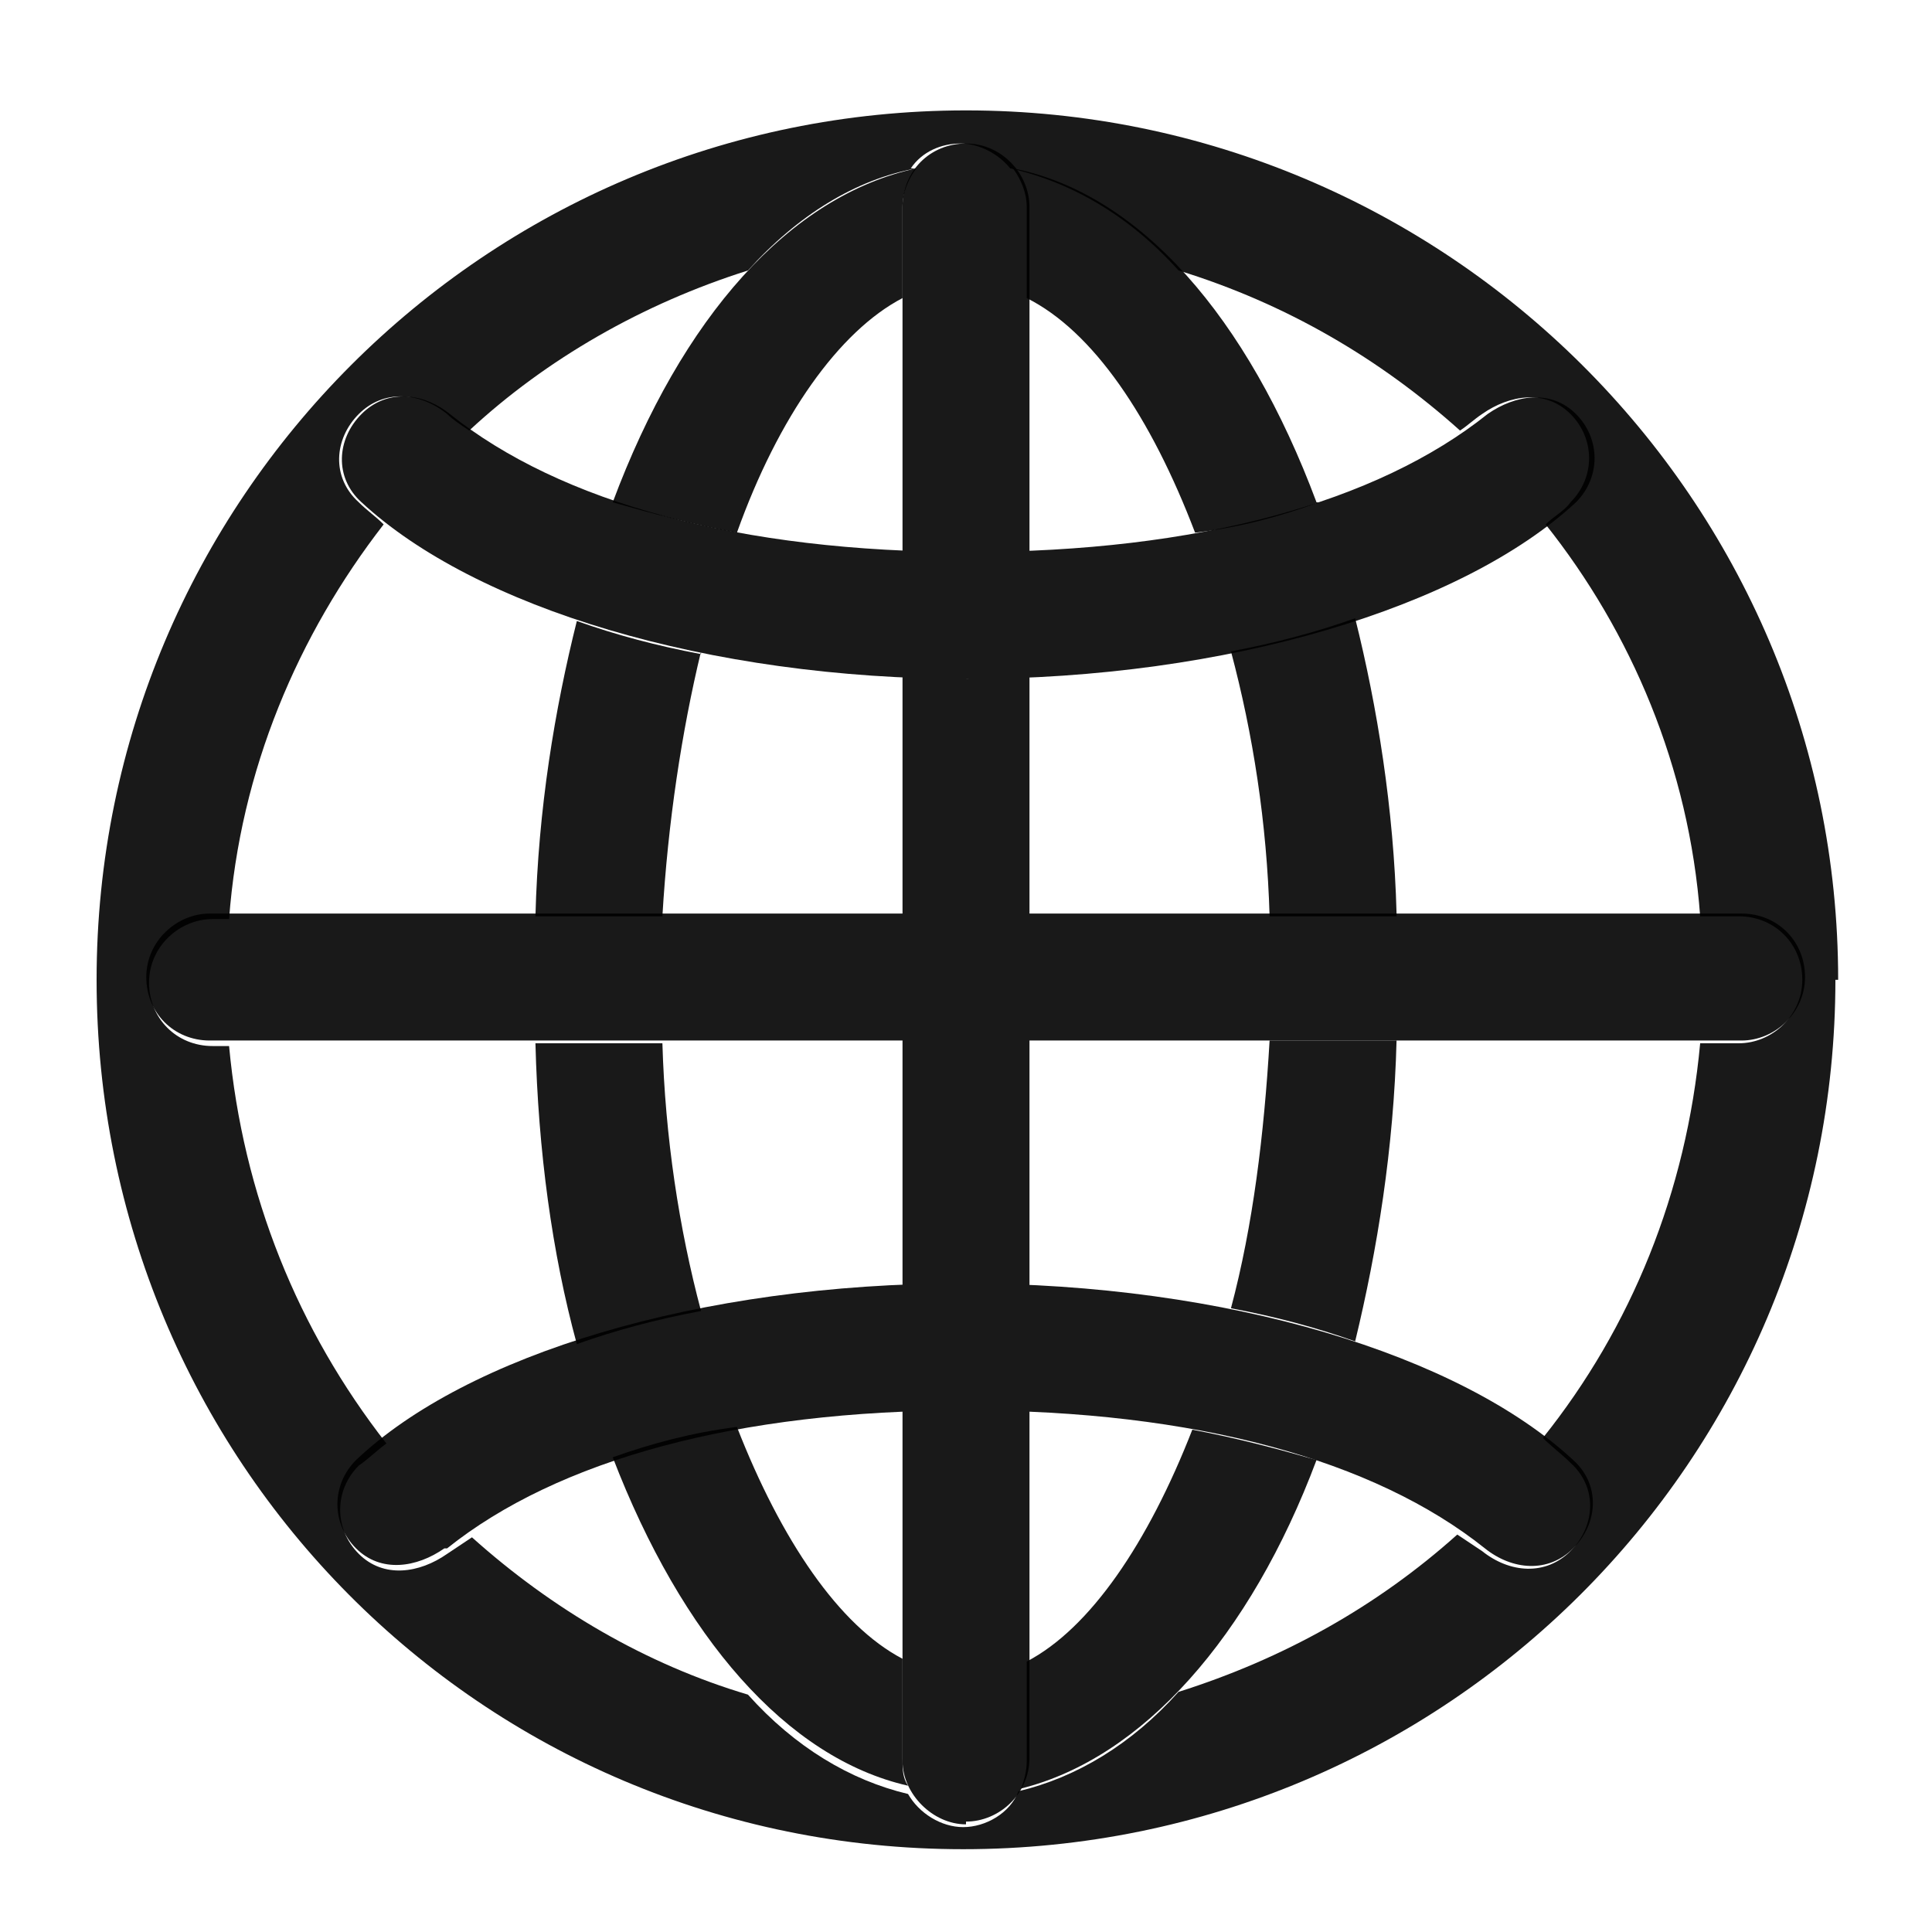
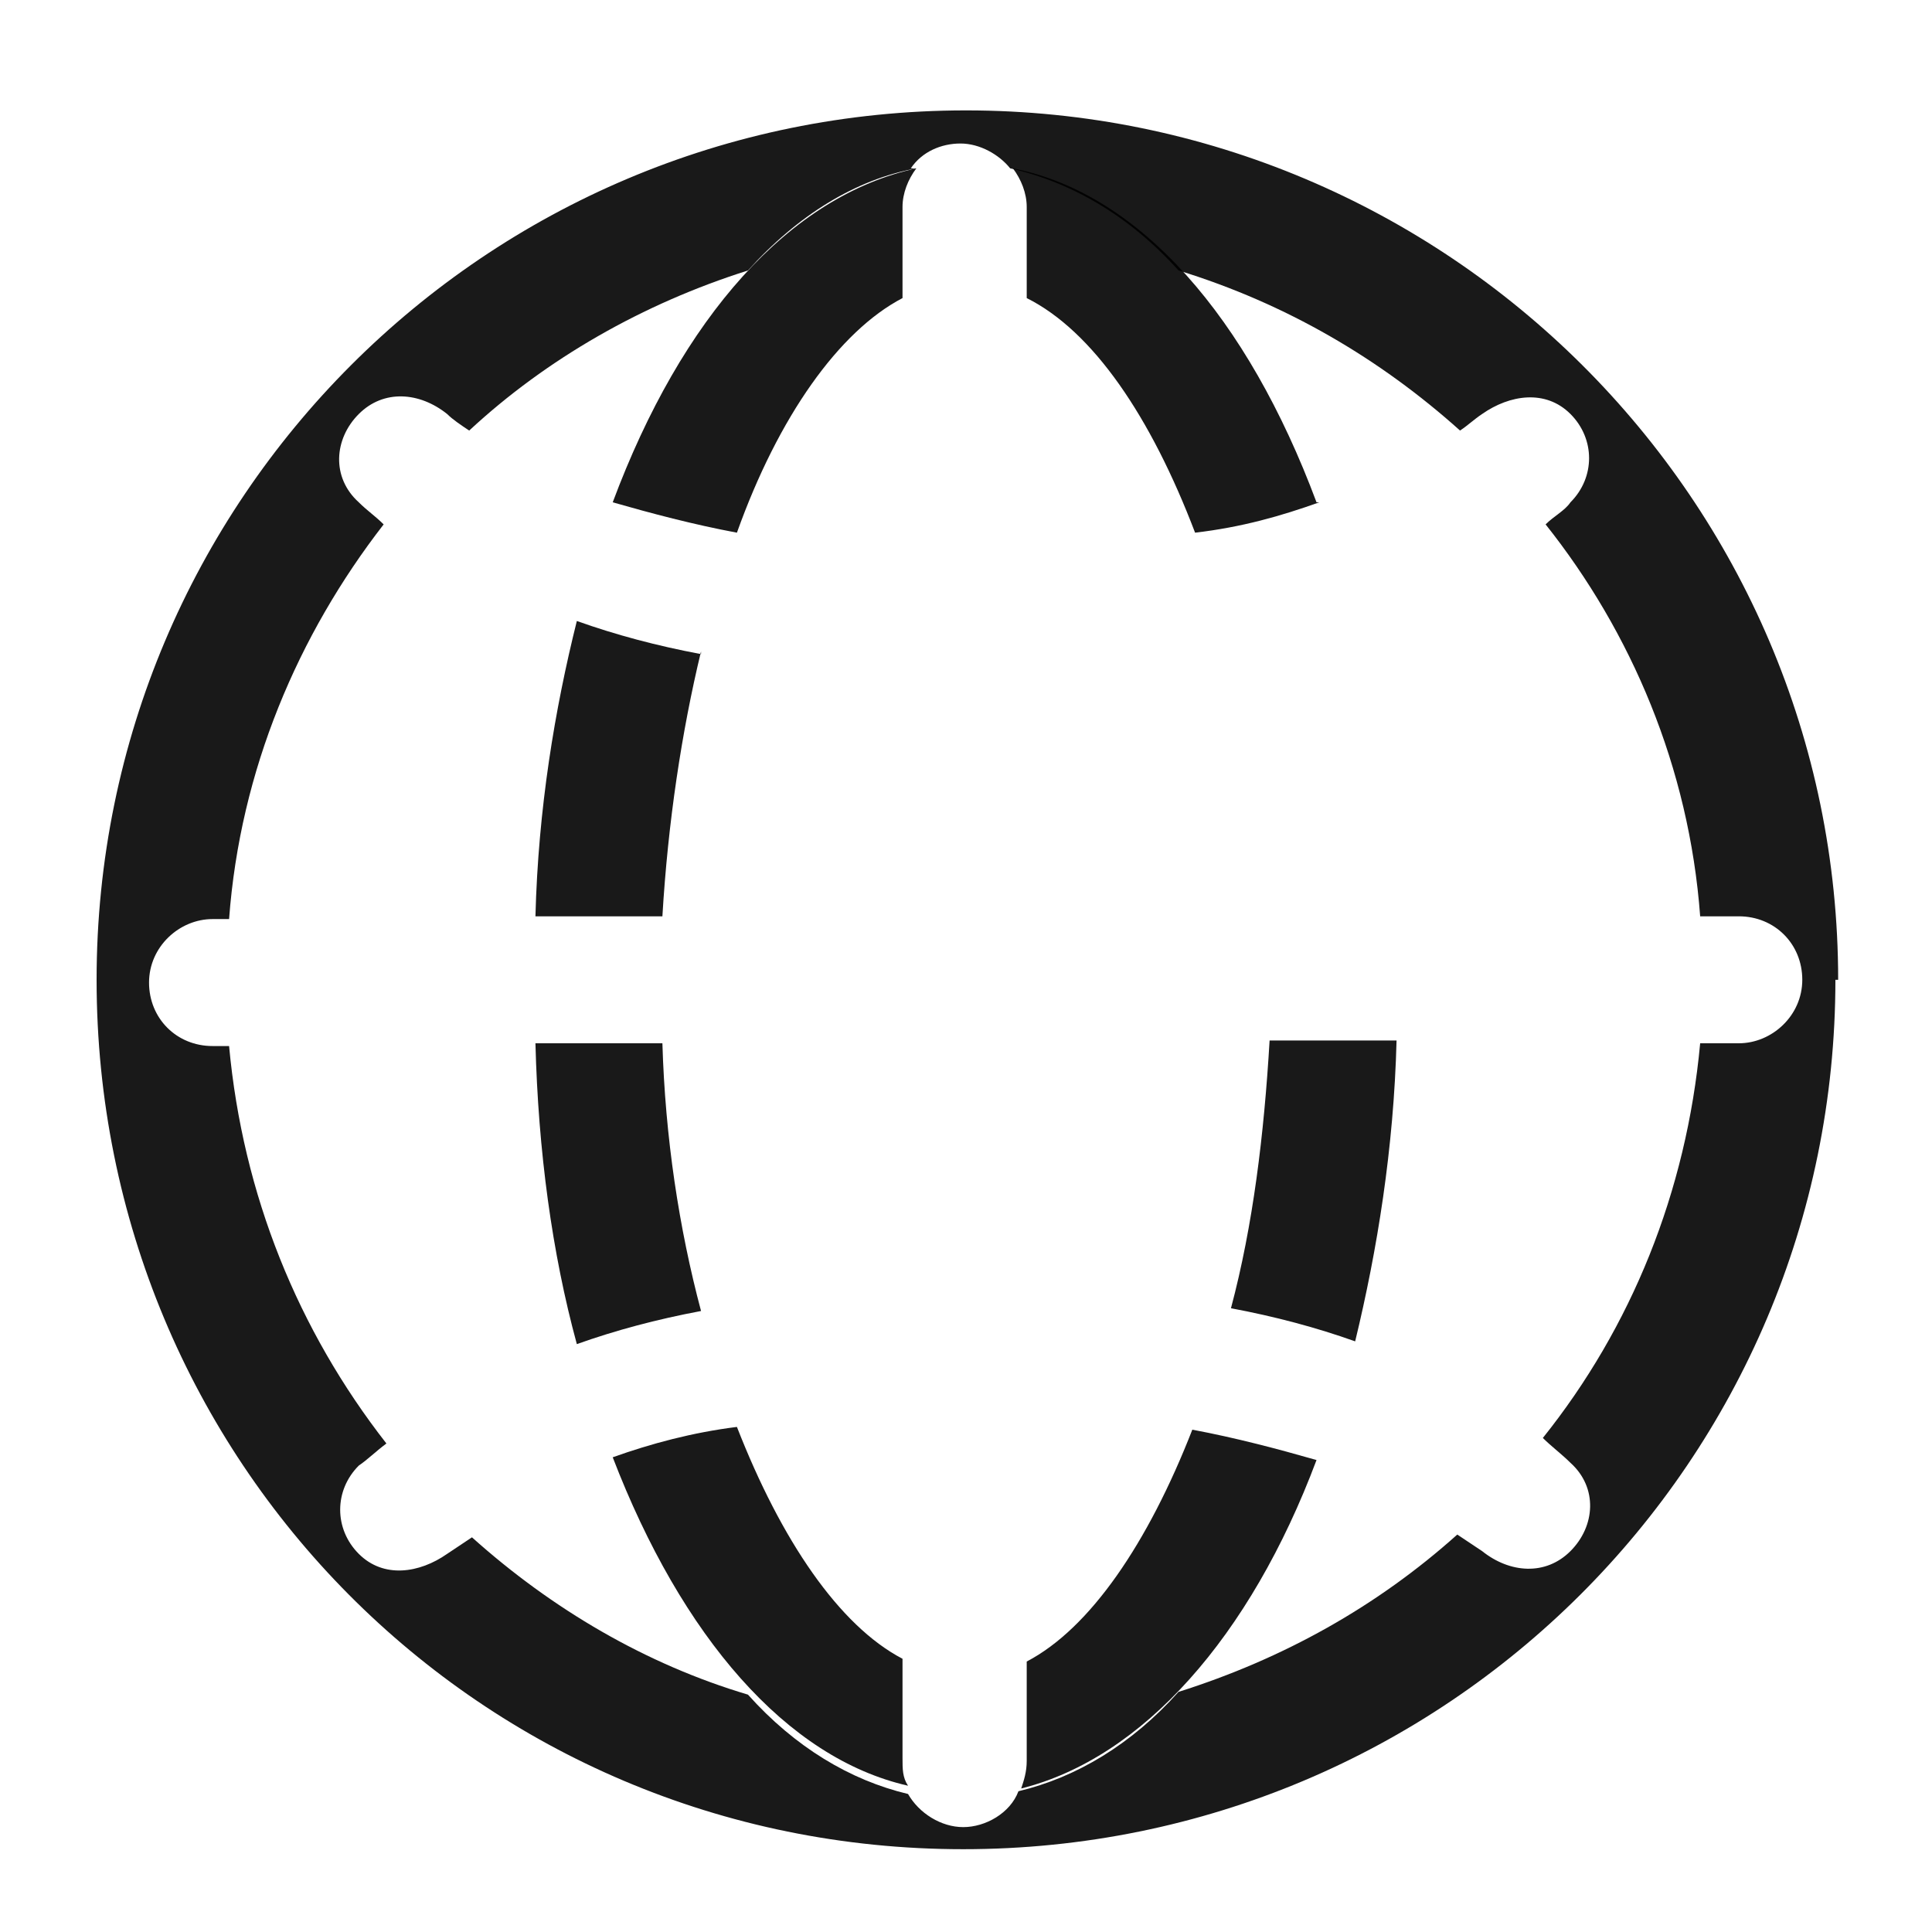
<svg xmlns="http://www.w3.org/2000/svg" id="Layer_1" version="1.1" viewBox="0 0 70 70">
  <defs>
    <style>
      .st0 {
        fill-opacity: .9;
      }

      .st1 {
        fill-opacity: 0;
      }
    </style>
  </defs>
  <rect class="st1" x="3.3" y="-.4" width="63.1" height="70" />
  <g>
    <rect class="st1" x="3.5" y="4" width="63.1" height="63.1" />
    <path class="st0" d="M66.5,35.5c0,17.4-14.1,31.5-31.6,31.5S3.5,52.9,3.5,35.5,17.6,4,35,4s31.6,14.1,31.6,31.5ZM33.2,6.1c-2.2.4-4.3,1.7-6.1,3.7-3.8,1.2-7.3,3.2-10.1,5.8-.3-.2-.6-.4-.8-.6-1-.8-2.3-.9-3.2,0-.9.9-1,2.3,0,3.2.3.3.6.5.9.8-3.1,4-5.2,8.9-5.6,14.3h-.6c-1.2,0-2.3,1-2.3,2.3s1,2.3,2.3,2.3h.6c.5,5.4,2.5,10.3,5.7,14.4-.4.3-.7.6-1,.8-.9.9-.9,2.3,0,3.2.9.9,2.2.7,3.2,0,.3-.2.6-.4.9-.6,2.9,2.6,6.3,4.6,10,5.7,1.7,1.9,3.7,3.1,5.8,3.6.4.7,1.2,1.2,2,1.2s1.7-.5,2-1.3c2.1-.5,4.1-1.7,5.8-3.6,3.8-1.2,7.2-3.1,10.1-5.7.3.2.6.4.9.6,1,.8,2.3.9,3.2,0,.9-.9,1-2.3,0-3.2-.3-.3-.7-.6-1-.9,3.2-4,5.2-8.9,5.7-14.3h1.4c1.2,0,2.3-1,2.3-2.3s-1-2.3-2.3-2.3h-1.4c-.4-5.4-2.5-10.3-5.6-14.2.3-.3.7-.5.9-.8.9-.9.9-2.3,0-3.2-.9-.9-2.2-.7-3.2,0-.3.2-.5.4-.8.6-2.9-2.6-6.3-4.6-10.2-5.8-1.8-2-3.9-3.2-6.1-3.7-.4-.5-1.1-.9-1.8-.9s-1.4.3-1.8.9Z" />
-     <path class="st0" d="M32.7,60.1v3.6c0,.4,0,.7.2,1-4.4-1-8.2-5.4-10.7-11.9,1.4-.5,2.9-.9,4.5-1.1,1.6,4.1,3.7,7.2,6,8.4ZM47.7,52.9c-2.4,6.4-6.3,10.8-10.7,11.9.1-.3.2-.6.2-1v-3.6c2.3-1.2,4.4-4.3,6-8.4,1.6.3,3.1.7,4.5,1.1ZM25.4,47.5c-1.6.3-3.1.7-4.5,1.2-.9-3.3-1.4-7-1.5-10.9h4.6c.1,3.4.6,6.7,1.4,9.7ZM49.1,48.6c-1.4-.5-2.9-.9-4.5-1.2.8-3,1.2-6.3,1.4-9.7h4.6c-.1,3.9-.7,7.6-1.5,10.9ZM25.4,23.6c-.7,2.9-1.2,6.2-1.4,9.6h-4.6c.1-3.9.7-7.5,1.5-10.7,1.4.5,2.9.9,4.5,1.2ZM50.6,33.2h-4.6c-.1-3.4-.6-6.6-1.4-9.6,1.6-.3,3.1-.7,4.5-1.2.8,3.2,1.4,6.9,1.5,10.7ZM32.7,7.5v3.3c-2.3,1.2-4.5,4.3-6,8.5-1.6-.3-3.1-.7-4.5-1.1,2.5-6.7,6.4-11.1,11-12.1-.3.4-.5.9-.5,1.4ZM47.8,18.2c-1.4.5-2.8.9-4.5,1.1-1.6-4.2-3.7-7.3-6.1-8.5v-3.3c0-.5-.2-1-.5-1.4,4.6.9,8.5,5.4,11,12.1Z" />
-     <path class="st0" d="M35,66c1.2,0,2.3-1,2.3-2.3V7.5c0-1.2-1-2.3-2.3-2.3s-2.3,1-2.3,2.3v56.3c0,1.2,1.1,2.3,2.3,2.3ZM16.2,56.1c4-3.2,10.5-5,18.8-5s14.8,1.8,18.8,5c1,.8,2.3.9,3.2,0,.9-.9,1-2.3,0-3.2-4.1-3.8-12.5-6.4-22.1-6.4s-18,2.6-22,6.4c-.9.9-.9,2.3,0,3.2.9.9,2.2.7,3.2,0ZM7.6,37.7h55.5c1.2,0,2.3-1,2.3-2.3s-1-2.3-2.3-2.3H7.6c-1.2,0-2.3,1-2.3,2.3s1,2.3,2.3,2.3ZM35,24.6c9.5,0,18-2.6,22.1-6.4.9-.9.9-2.3,0-3.2-.9-.9-2.2-.7-3.2,0-4,3.2-10.5,5-18.8,5s-14.8-1.8-18.8-5c-1-.8-2.3-.9-3.2,0-.9.9-1,2.3,0,3.2,4.1,3.8,12.5,6.4,22,6.4Z" />
+     <path class="st0" d="M32.7,60.1v3.6c0,.4,0,.7.2,1-4.4-1-8.2-5.4-10.7-11.9,1.4-.5,2.9-.9,4.5-1.1,1.6,4.1,3.7,7.2,6,8.4ZM47.7,52.9c-2.4,6.4-6.3,10.8-10.7,11.9.1-.3.2-.6.2-1v-3.6c2.3-1.2,4.4-4.3,6-8.4,1.6.3,3.1.7,4.5,1.1ZM25.4,47.5c-1.6.3-3.1.7-4.5,1.2-.9-3.3-1.4-7-1.5-10.9h4.6c.1,3.4.6,6.7,1.4,9.7ZM49.1,48.6c-1.4-.5-2.9-.9-4.5-1.2.8-3,1.2-6.3,1.4-9.7h4.6c-.1,3.9-.7,7.6-1.5,10.9ZM25.4,23.6c-.7,2.9-1.2,6.2-1.4,9.6h-4.6c.1-3.9.7-7.5,1.5-10.7,1.4.5,2.9.9,4.5,1.2ZM50.6,33.2h-4.6ZM32.7,7.5v3.3c-2.3,1.2-4.5,4.3-6,8.5-1.6-.3-3.1-.7-4.5-1.1,2.5-6.7,6.4-11.1,11-12.1-.3.4-.5.9-.5,1.4ZM47.8,18.2c-1.4.5-2.8.9-4.5,1.1-1.6-4.2-3.7-7.3-6.1-8.5v-3.3c0-.5-.2-1-.5-1.4,4.6.9,8.5,5.4,11,12.1Z" />
  </g>
</svg>